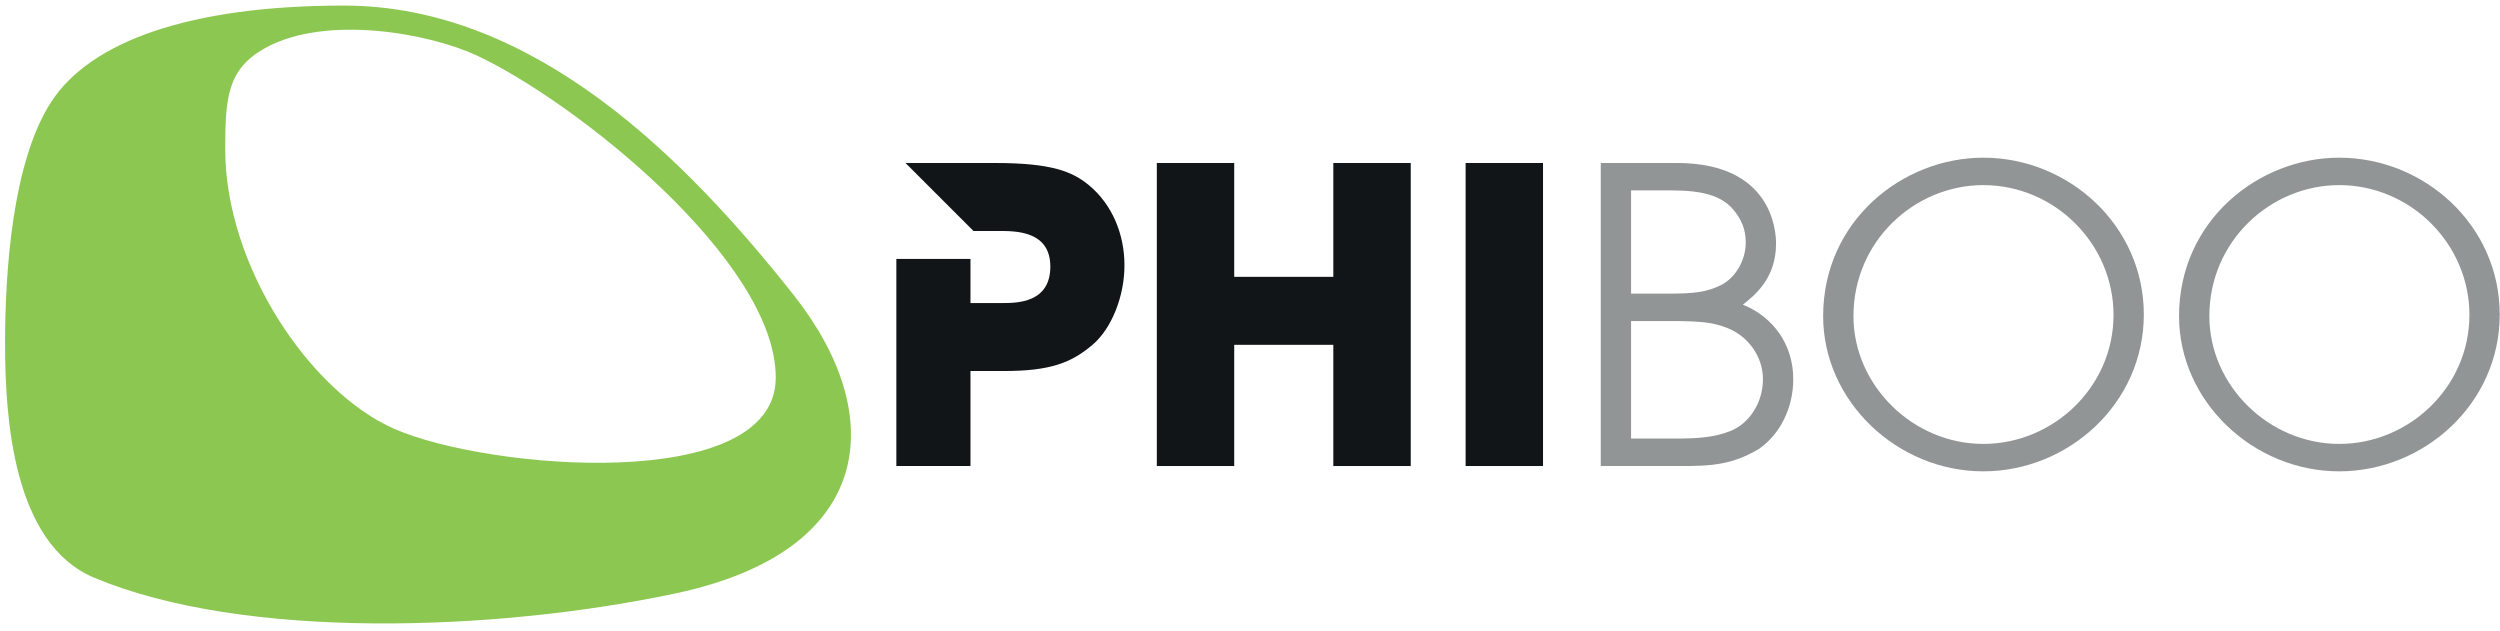
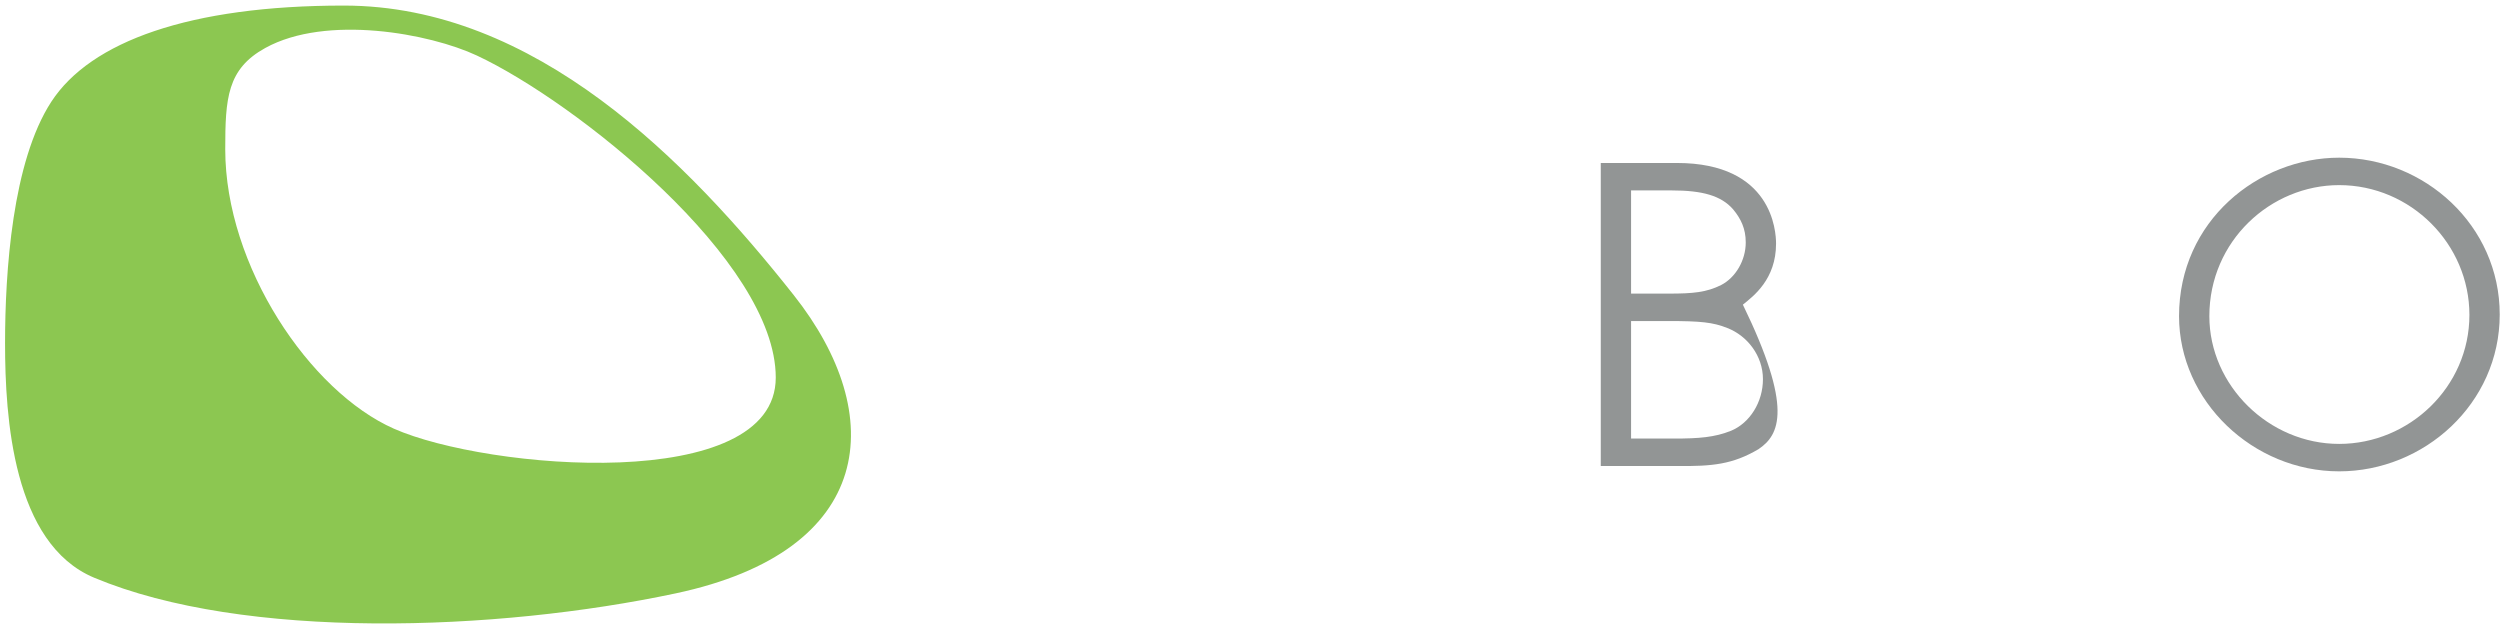
<svg xmlns="http://www.w3.org/2000/svg" width="100%" height="100%" viewBox="0 0 16427 4146" version="1.1" xml:space="preserve" style="fill-rule:evenodd;clip-rule:evenodd;stroke-linejoin:round;stroke-miterlimit:2;">
  <g id="ArtBoard1" transform="matrix(1.559,0,0,0.577,0,0)">
    <rect x="0" y="0" width="10537.5" height="7183.33" style="fill:none;" />
    <g transform="matrix(2.673,0,0,7.221,3777.88,-5509.66)">
      <g transform="matrix(1,0,0,1,0,-217.658)">
-         <path d="M410.704,1237.73L532.753,1237.73L532.753,1417.26L689.029,1417.26L689.029,1237.73L811.079,1237.73L811.079,1715.6L689.029,1715.6L689.029,1524.45L532.753,1524.45L532.753,1715.6L410.704,1715.6L410.704,1237.73Z" style="fill:rgb(17,21,23);fill-rule:nonzero;" />
-       </g>
+         </g>
      <g transform="matrix(1,0,0,1,0,-217.658)">
-         <rect x="897.616" y="1237.73" width="122.054" height="477.87" style="fill:rgb(17,21,23);fill-rule:nonzero;" />
-       </g>
+         </g>
      <g transform="matrix(1,0,0,1,0,-217.695)">
-         <path d="M1158.51,1672.34L1225.67,1672.34C1265.7,1672.34 1290.24,1670.4 1316.07,1660.07C1345.78,1647.8 1366.44,1614.86 1366.44,1578.7C1366.44,1541.89 1341.9,1510.25 1310.26,1497.98C1287.66,1488.94 1268.29,1487 1217.27,1487L1158.51,1487L1158.51,1672.34ZM1158.51,1443.73L1218.56,1443.73C1256.02,1443.73 1277.33,1441.8 1300.58,1430.17C1323.18,1418.55 1339.32,1391.43 1339.32,1363.01C1339.32,1341.06 1331.57,1325.56 1319.3,1310.71C1300.58,1289.4 1271.52,1281 1222.44,1281L1158.51,1281L1158.51,1443.73ZM1110.72,1237.73L1230.83,1237.73C1381.3,1237.73 1387.11,1345.58 1387.11,1364.95C1387.11,1421.13 1351.59,1447.61 1334.8,1461.17C1382.59,1480.54 1414.23,1523.81 1414.23,1578.7C1414.23,1624.55 1392.92,1666.52 1359.34,1689.13C1318.66,1713.02 1287.01,1716.25 1230.83,1715.6L1110.72,1715.6L1110.72,1237.73Z" style="fill:rgb(146,149,149);fill-rule:nonzero;" />
+         <path d="M1158.51,1672.34L1225.67,1672.34C1265.7,1672.34 1290.24,1670.4 1316.07,1660.07C1345.78,1647.8 1366.44,1614.86 1366.44,1578.7C1366.44,1541.89 1341.9,1510.25 1310.26,1497.98C1287.66,1488.94 1268.29,1487 1217.27,1487L1158.51,1487L1158.51,1672.34ZM1158.51,1443.73L1218.56,1443.73C1256.02,1443.73 1277.33,1441.8 1300.58,1430.17C1323.18,1418.55 1339.32,1391.43 1339.32,1363.01C1339.32,1341.06 1331.57,1325.56 1319.3,1310.71C1300.58,1289.4 1271.52,1281 1222.44,1281L1158.51,1281L1158.51,1443.73ZM1110.72,1237.73L1230.83,1237.73C1381.3,1237.73 1387.11,1345.58 1387.11,1364.95C1387.11,1421.13 1351.59,1447.61 1334.8,1461.17C1414.23,1624.55 1392.92,1666.52 1359.34,1689.13C1318.66,1713.02 1287.01,1716.25 1230.83,1715.6L1110.72,1715.6L1110.72,1237.73Z" style="fill:rgb(146,149,149);fill-rule:nonzero;" />
      </g>
      <g transform="matrix(1,0,0,1,0,-217.663)">
-         <path d="M1713.86,1680.73C1824.29,1680.73 1919.22,1590.97 1919.22,1477.31C1919.22,1365.6 1826.87,1272.61 1713.86,1272.61C1606.02,1272.61 1509.16,1360.43 1509.16,1479.25C1509.16,1588.39 1602.79,1680.73 1713.86,1680.73ZM1713.86,1229.34C1848.18,1229.34 1967,1335.89 1967,1476.67C1967,1617.45 1847.54,1724 1713.86,1724C1578.25,1724 1461.37,1613.57 1461.37,1479.25C1461.37,1328.79 1586.65,1229.34 1713.86,1229.34Z" style="fill:rgb(146,149,149);fill-rule:nonzero;" />
-       </g>
+         </g>
      <g transform="matrix(1,0,0,1,0,-217.663)">
        <path d="M2275.03,1680.73C2385.46,1680.73 2480.39,1590.97 2480.39,1477.31C2480.39,1365.6 2388.04,1272.61 2275.03,1272.61C2167.19,1272.61 2070.33,1360.43 2070.33,1479.25C2070.33,1588.39 2163.96,1680.73 2275.03,1680.73ZM2275.03,1229.34C2409.35,1229.34 2528.18,1335.89 2528.18,1476.67C2528.18,1617.45 2408.71,1724 2275.03,1724C2139.42,1724 2022.54,1613.57 2022.54,1479.25C2022.54,1328.79 2147.82,1229.34 2275.03,1229.34Z" style="fill:rgb(146,149,149);fill-rule:nonzero;" />
      </g>
      <g transform="matrix(1,0,0,1,-1945.17,771.524)">
        <path d="M1152.93,667.551C1020.38,608.981 886.983,411.093 886.983,226.927C886.983,146.41 889.975,100.282 950.136,67.133C1046.8,13.868 1209.66,44.426 1283.54,78.969C1439.39,151.842 1755.03,402.737 1755.03,586.903C1755.03,771.069 1300.13,732.598 1152.93,667.551ZM612.79,151.842C551.207,246.31 539.798,420.26 539.798,532.785C539.798,650.111 552.163,848.909 680.273,902.544C917.015,1001.66 1314.13,987.419 1597.21,927.264C1912.85,860.19 1933.09,646.29 1783.6,457.169C1615.64,244.683 1375.78,0.27 1073.95,0.27C831.017,0.27 674.746,56.802 612.79,151.842Z" style="fill:rgb(140,199,81);fill-rule:nonzero;" />
      </g>
      <g transform="matrix(1,0,0,1,0,-217.658)">
-         <path d="M303.51,1272.61C277.68,1251.3 244.746,1237.73 156.275,1237.73L14.454,1237.73L121.653,1344.93L162.087,1344.93C188.564,1344.93 242.808,1344.93 242.808,1401.11C242.808,1458.59 189.855,1458.59 166.608,1458.59L116.884,1458.59L116.884,1389.01L0,1389.01L0,1715.6L116.884,1715.6L116.884,1565.78L169.836,1565.78C244.1,1565.78 276.388,1552.22 309.322,1524.45C339.673,1498.62 359.692,1447.61 359.692,1399.18C359.692,1350.74 340.965,1303.6 303.51,1272.61Z" style="fill:rgb(17,21,23);fill-rule:nonzero;" />
-       </g>
+         </g>
    </g>
  </g>
</svg>